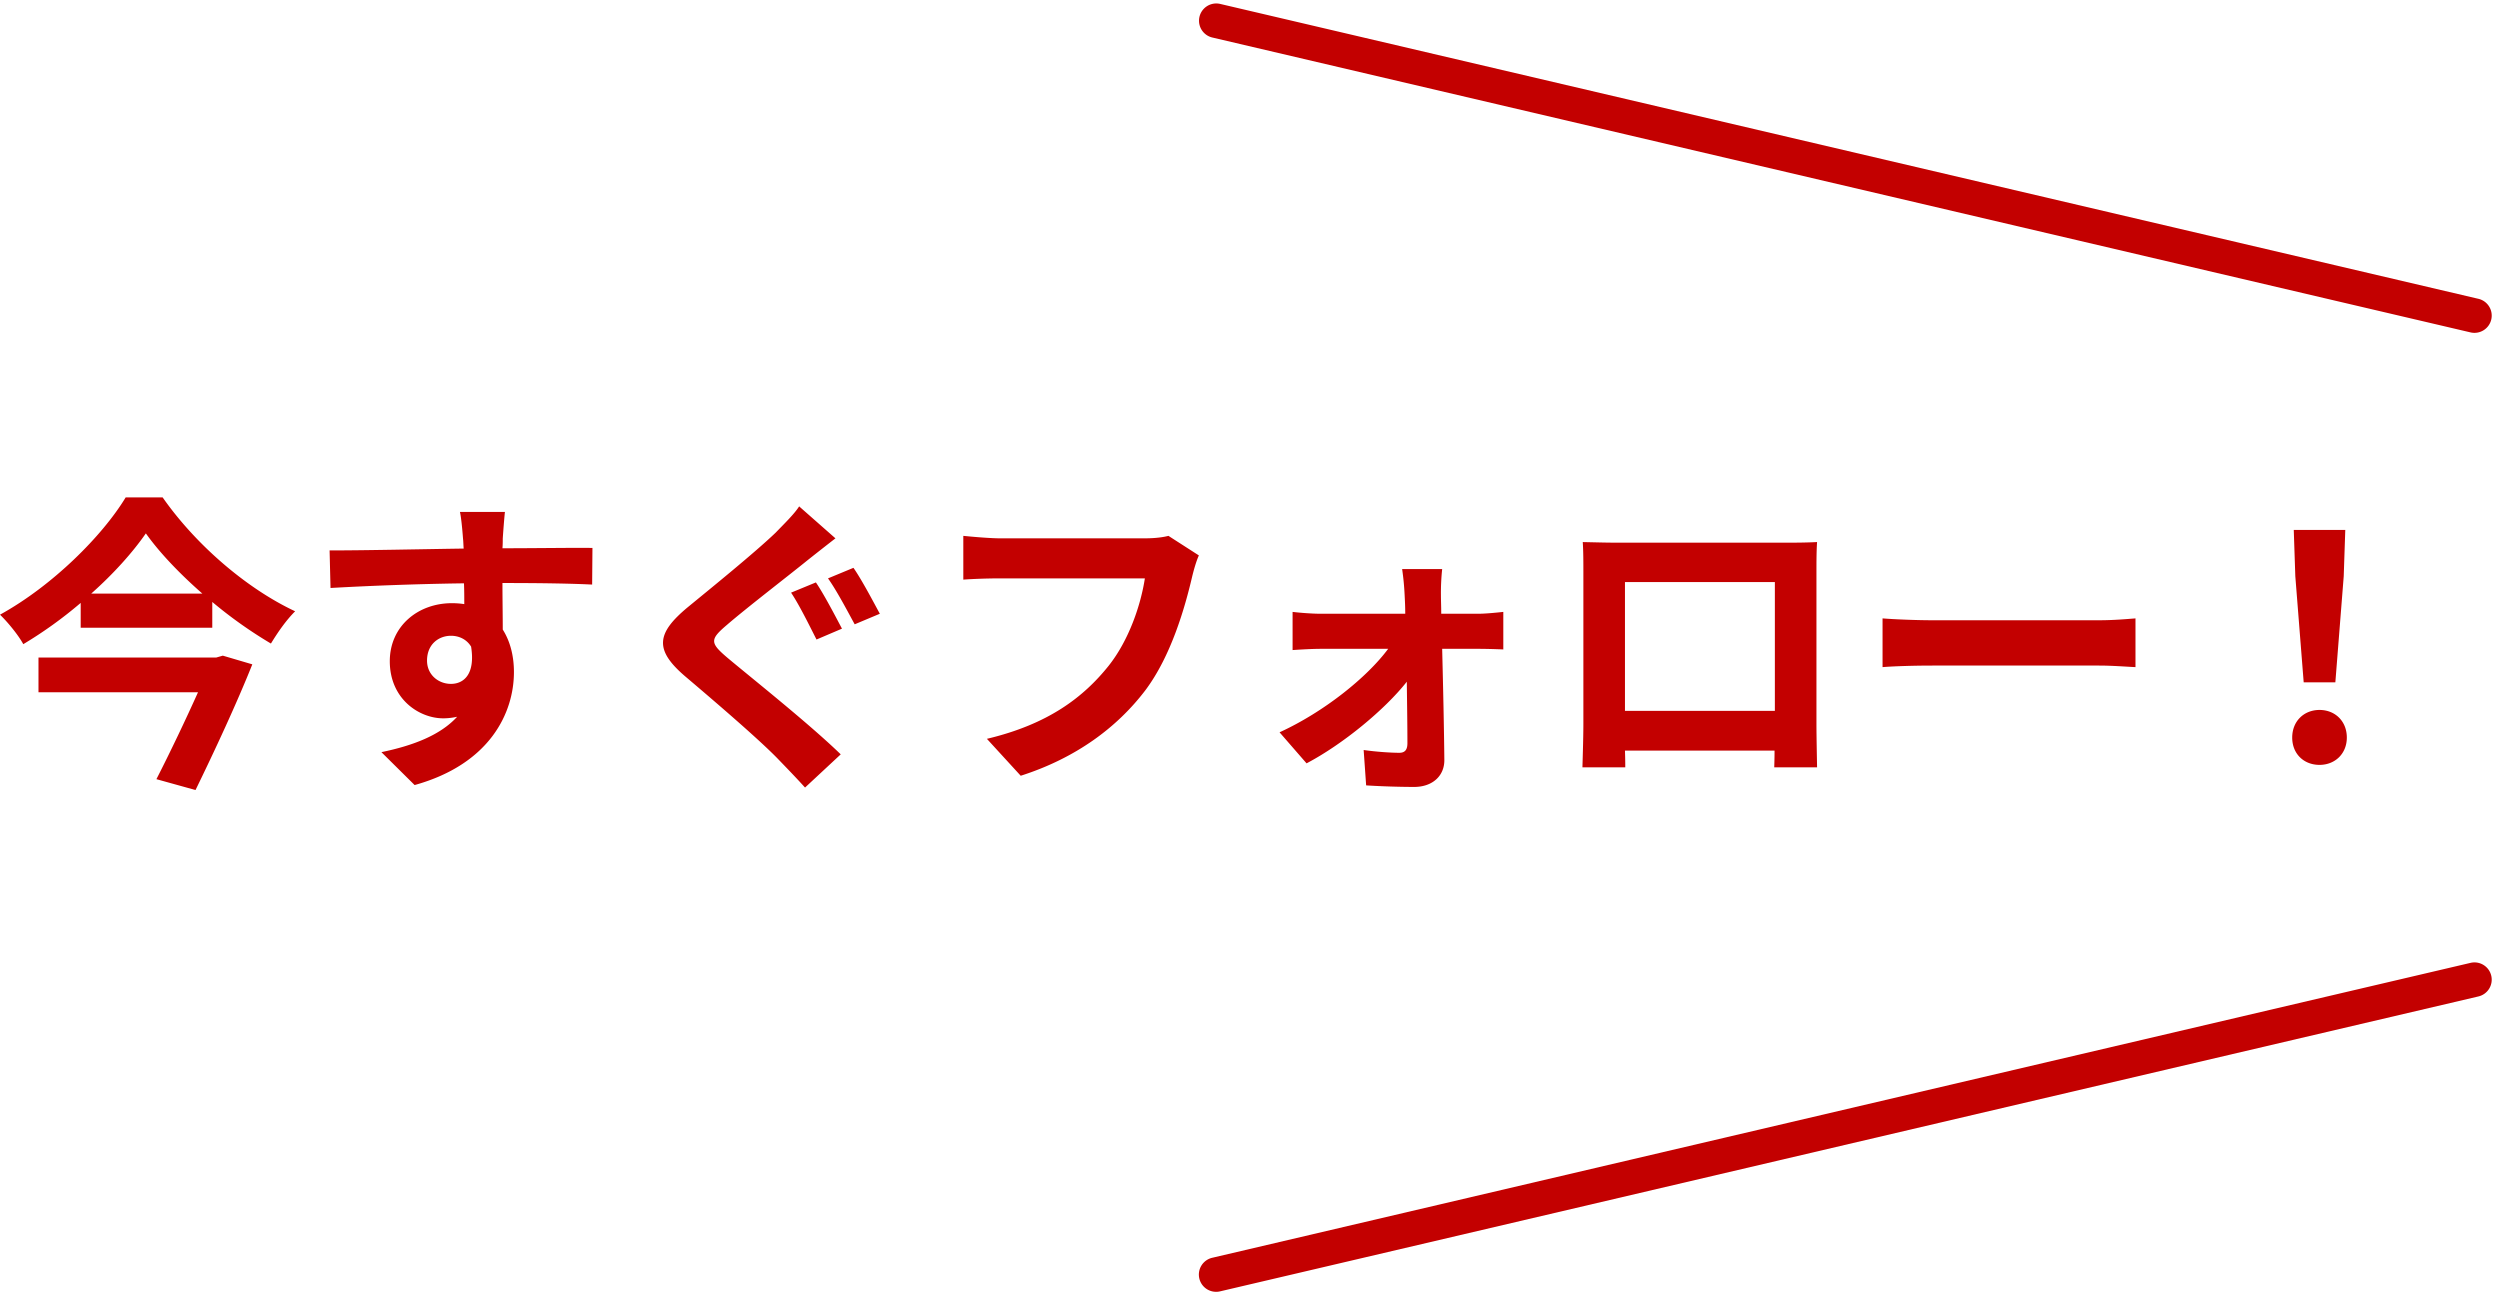
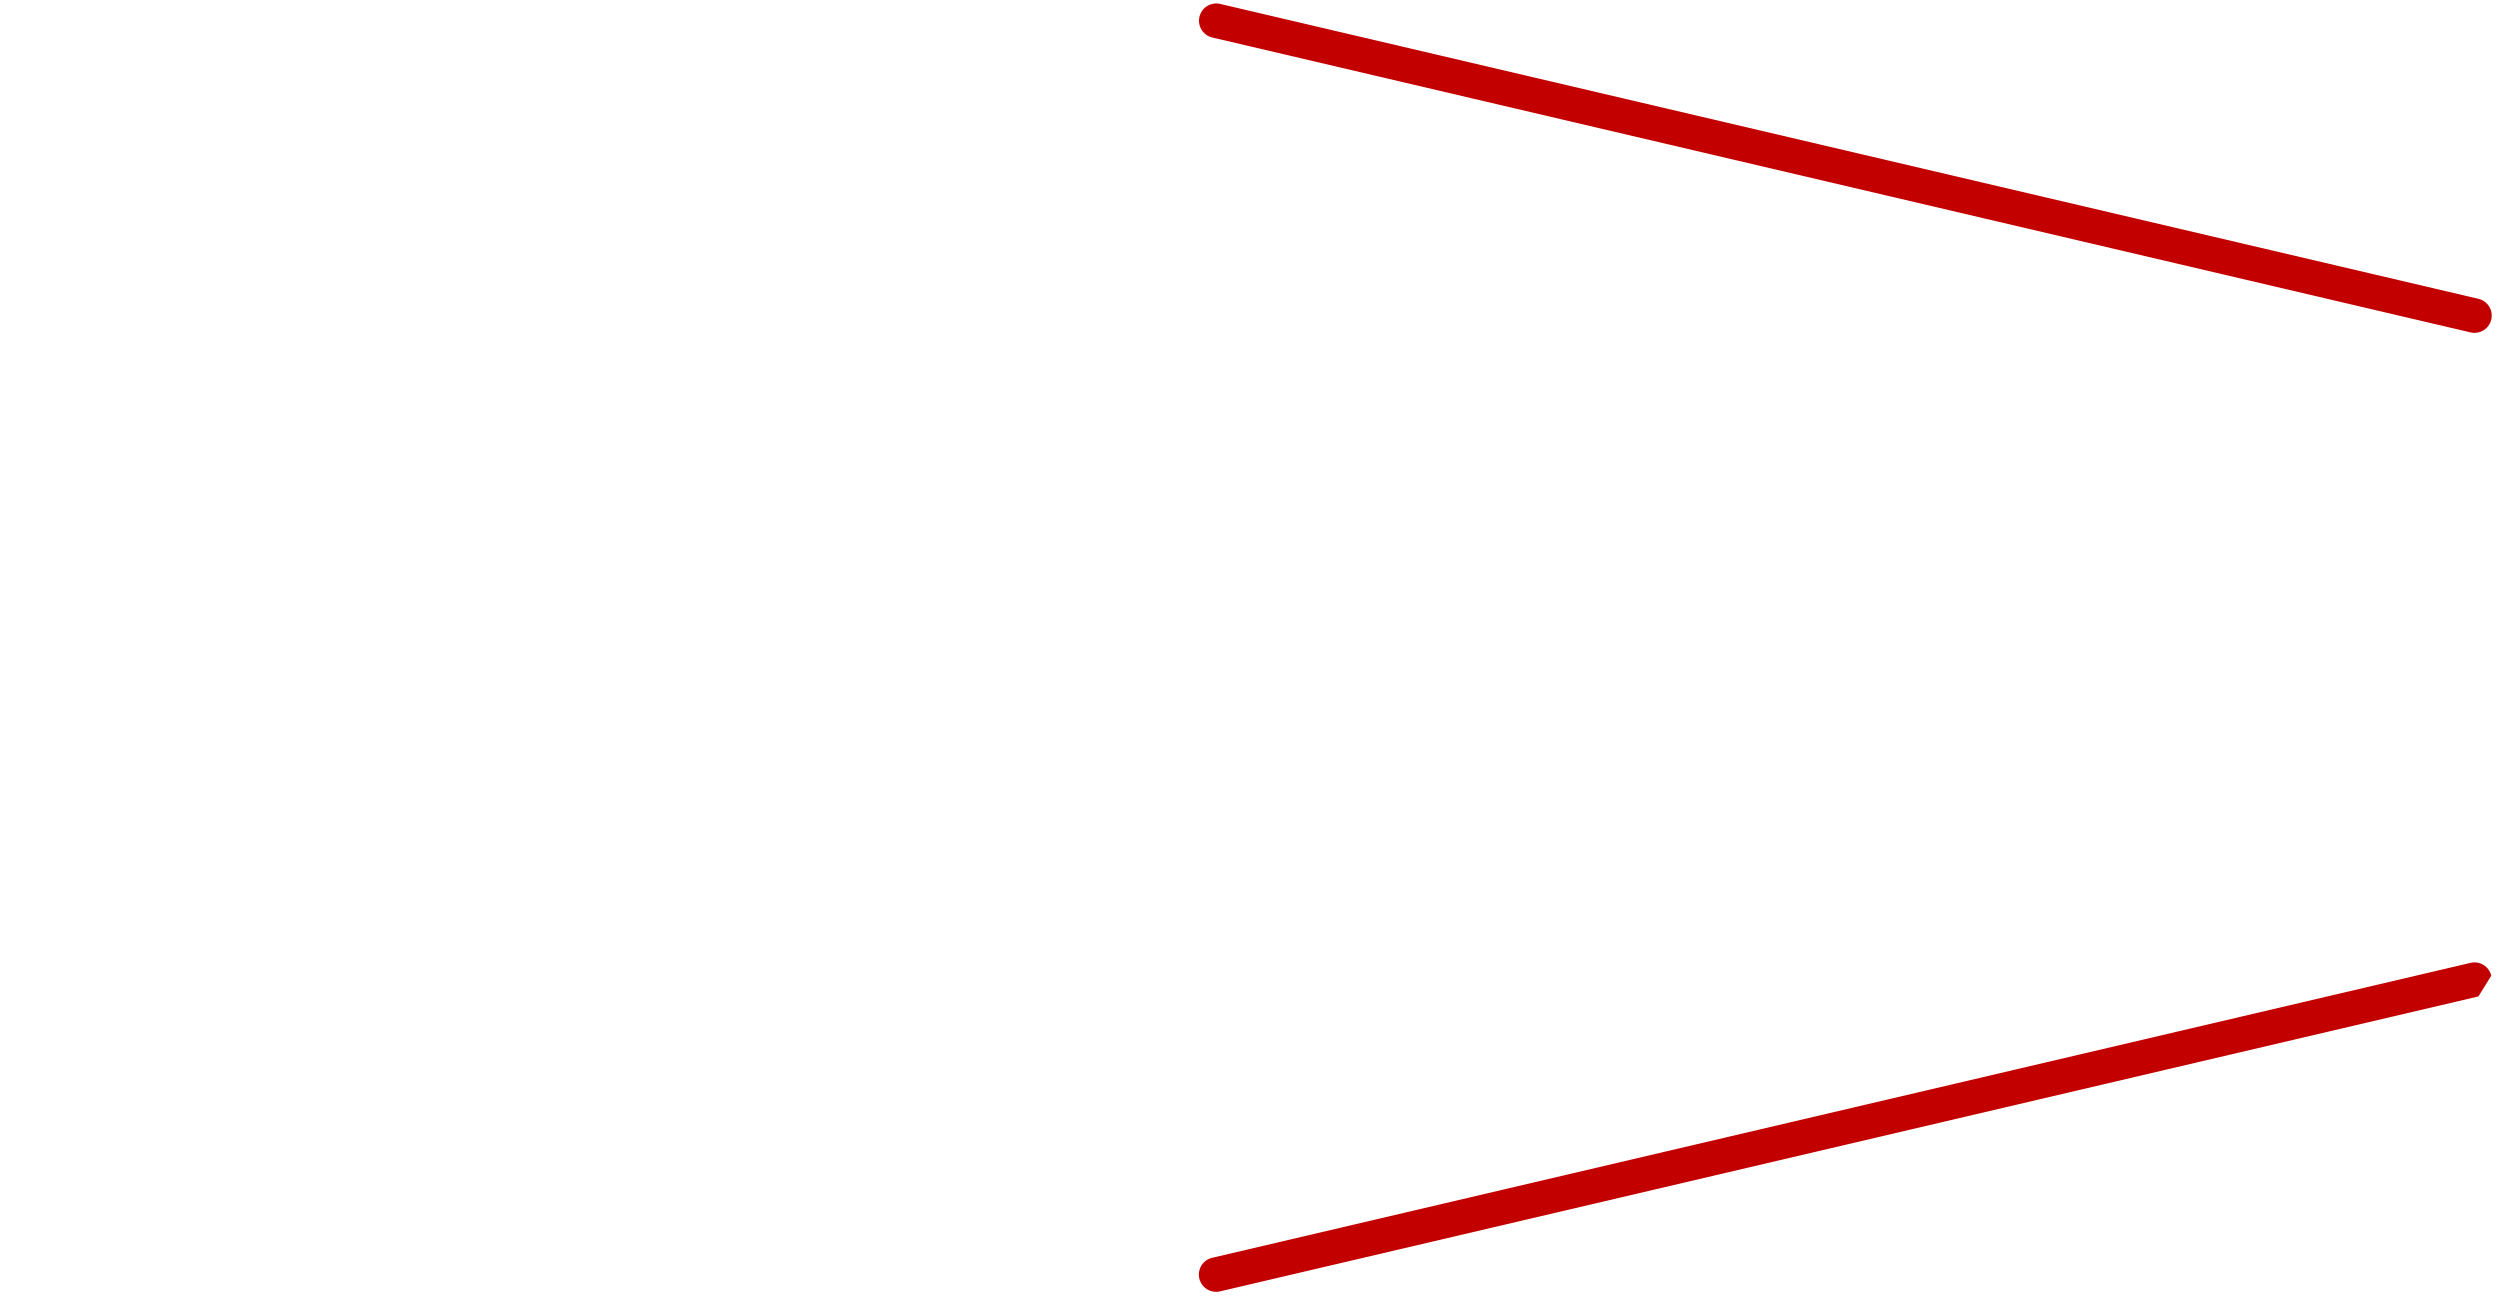
<svg xmlns="http://www.w3.org/2000/svg" width="145" height="76" fill="none">
-   <path fill-rule="evenodd" clip-rule="evenodd" d="M144.493 56.592a1 1 0 00-1.202-.746L70.315 72.95a1 1 0 10.457 1.947l72.975-17.103a1 1 0 00.746-1.202zm0-38.059a1 1 0 01-1.202.746L70.315 2.176a1 1 0 01.457-1.948l72.975 17.103a1 1 0 01.746 1.202z" fill="#C30000" />
-   <path d="M133.614 39.575l-.486-6.156-.09-2.682h2.988l-.09 2.682-.486 6.156h-1.836zm.918 4.788c-.918 0-1.584-.648-1.584-1.584 0-.954.684-1.602 1.584-1.602s1.584.648 1.584 1.602c0 .936-.684 1.584-1.584 1.584zm-25.344-8.496c.648.054 1.962.108 2.898.108h9.666c.846 0 1.638-.072 2.106-.108v2.826c-.432-.018-1.35-.09-2.106-.09h-9.666c-1.026 0-2.232.036-2.898.09v-2.826zM91.8 31.44c.738.017 1.422.035 1.908.035h9.9c.45 0 1.134 0 1.782-.036-.036.54-.036 1.206-.036 1.746v8.82c0 .703.036 2.43.036 2.502h-2.484c0-.035.018-.45.018-.971h-8.676c.018.503.018.917.018.971h-2.484c0-.09.054-1.655.054-2.52v-8.802c0-.504 0-1.242-.036-1.746zm2.448 2.321v7.47h8.694v-7.47h-8.694zm-10.602-.755a13.192 13.192 0 00-.072 1.494c0 .324.018.702.018 1.098h2.124c.468 0 1.152-.072 1.476-.108v2.178a37.55 37.55 0 00-1.386-.036h-2.16c.054 2.142.108 4.59.126 6.426.018.936-.684 1.584-1.746 1.584-.864 0-1.98-.036-2.79-.09l-.144-2.052c.738.108 1.602.162 2.07.162.342 0 .468-.198.468-.558 0-.882-.018-2.196-.036-3.564-1.26 1.602-3.69 3.618-5.814 4.734l-1.566-1.8c2.556-1.17 5.058-3.168 6.3-4.842h-3.852c-.522 0-1.17.036-1.692.072V35.49c.432.054 1.17.108 1.638.108h4.896c0-.396-.018-.756-.036-1.098a15.456 15.456 0 00-.144-1.494h2.322zm-14.112-.792c-.162.36-.306.882-.396 1.26-.414 1.764-1.206 4.554-2.7 6.552-1.638 2.16-4.032 3.942-7.236 4.968l-1.962-2.142c3.564-.846 5.598-2.412 7.056-4.23 1.188-1.494 1.872-3.546 2.106-5.076h-8.388c-.81 0-1.674.036-2.142.072V31.08c.54.054 1.566.144 2.16.144h8.316c.36 0 .936-.018 1.422-.144l1.764 1.134zM47.322 33.78c.468.684 1.17 2.034 1.512 2.682l-1.476.63c-.378-.738-.99-1.998-1.476-2.718l1.44-.594zm2.178-.846c.468.666 1.17 1.998 1.53 2.664l-1.458.612c-.414-.756-1.044-1.962-1.548-2.664l1.476-.612zm-1.044-1.71c-.558.432-1.152.9-1.584 1.242-1.152.936-3.546 2.772-4.734 3.798-.972.828-.954 1.026.036 1.872 1.35 1.134 4.752 3.834 6.588 5.616l-2.07 1.926c-.504-.558-1.062-1.134-1.584-1.674-1.098-1.134-3.726-3.384-5.382-4.788-1.782-1.53-1.656-2.484.162-3.996 1.404-1.152 3.87-3.15 5.094-4.32.504-.522 1.098-1.098 1.368-1.53l2.106 1.854zm-19.17-1.531c-.036.288-.108 1.26-.126 1.548 0 .144 0 .342-.018.558 1.818 0 4.284-.036 5.22-.018l-.018 2.124c-1.08-.054-2.754-.09-5.202-.09 0 .918.018 1.908.018 2.7.432.684.648 1.53.648 2.466 0 2.34-1.368 5.328-5.76 6.552l-1.926-1.908c1.818-.378 3.402-.972 4.392-2.052-.252.054-.522.09-.81.09-1.386 0-3.096-1.116-3.096-3.312 0-2.034 1.638-3.366 3.6-3.366.252 0 .486.018.72.054 0-.396 0-.81-.018-1.206-2.718.036-5.526.144-7.74.27l-.054-2.178c2.052 0 5.328-.072 7.776-.108-.018-.234-.018-.414-.036-.558-.054-.738-.126-1.35-.18-1.566h2.61zm-4.518 8.622c0 .828.666 1.35 1.386 1.35.756 0 1.422-.576 1.17-2.16-.252-.414-.684-.63-1.17-.63-.702 0-1.386.486-1.386 1.44zm-12.222-.179l.378-.108 1.71.504c-.882 2.214-2.178 5.004-3.294 7.29l-2.268-.63c.792-1.548 1.71-3.474 2.412-5.04H2.232v-2.016h10.314zm-7.254-3.708h6.444c-1.314-1.152-2.484-2.376-3.276-3.492-.774 1.116-1.872 2.34-3.168 3.492zm1.998-5.58h2.142c1.926 2.754 4.878 5.292 7.686 6.606-.54.54-1.008 1.224-1.404 1.872a25.637 25.637 0 01-3.402-2.412v1.494H4.68v-1.44a24.398 24.398 0 01-3.33 2.394c-.27-.504-.882-1.26-1.35-1.71 3.042-1.674 5.94-4.572 7.29-6.804z" fill="#C30000" />
+   <path fill-rule="evenodd" clip-rule="evenodd" d="M144.493 56.592a1 1 0 00-1.202-.746L70.315 72.95a1 1 0 10.457 1.947l72.975-17.103zm0-38.059a1 1 0 01-1.202.746L70.315 2.176a1 1 0 01.457-1.948l72.975 17.103a1 1 0 01.746 1.202z" fill="#C30000" />
</svg>